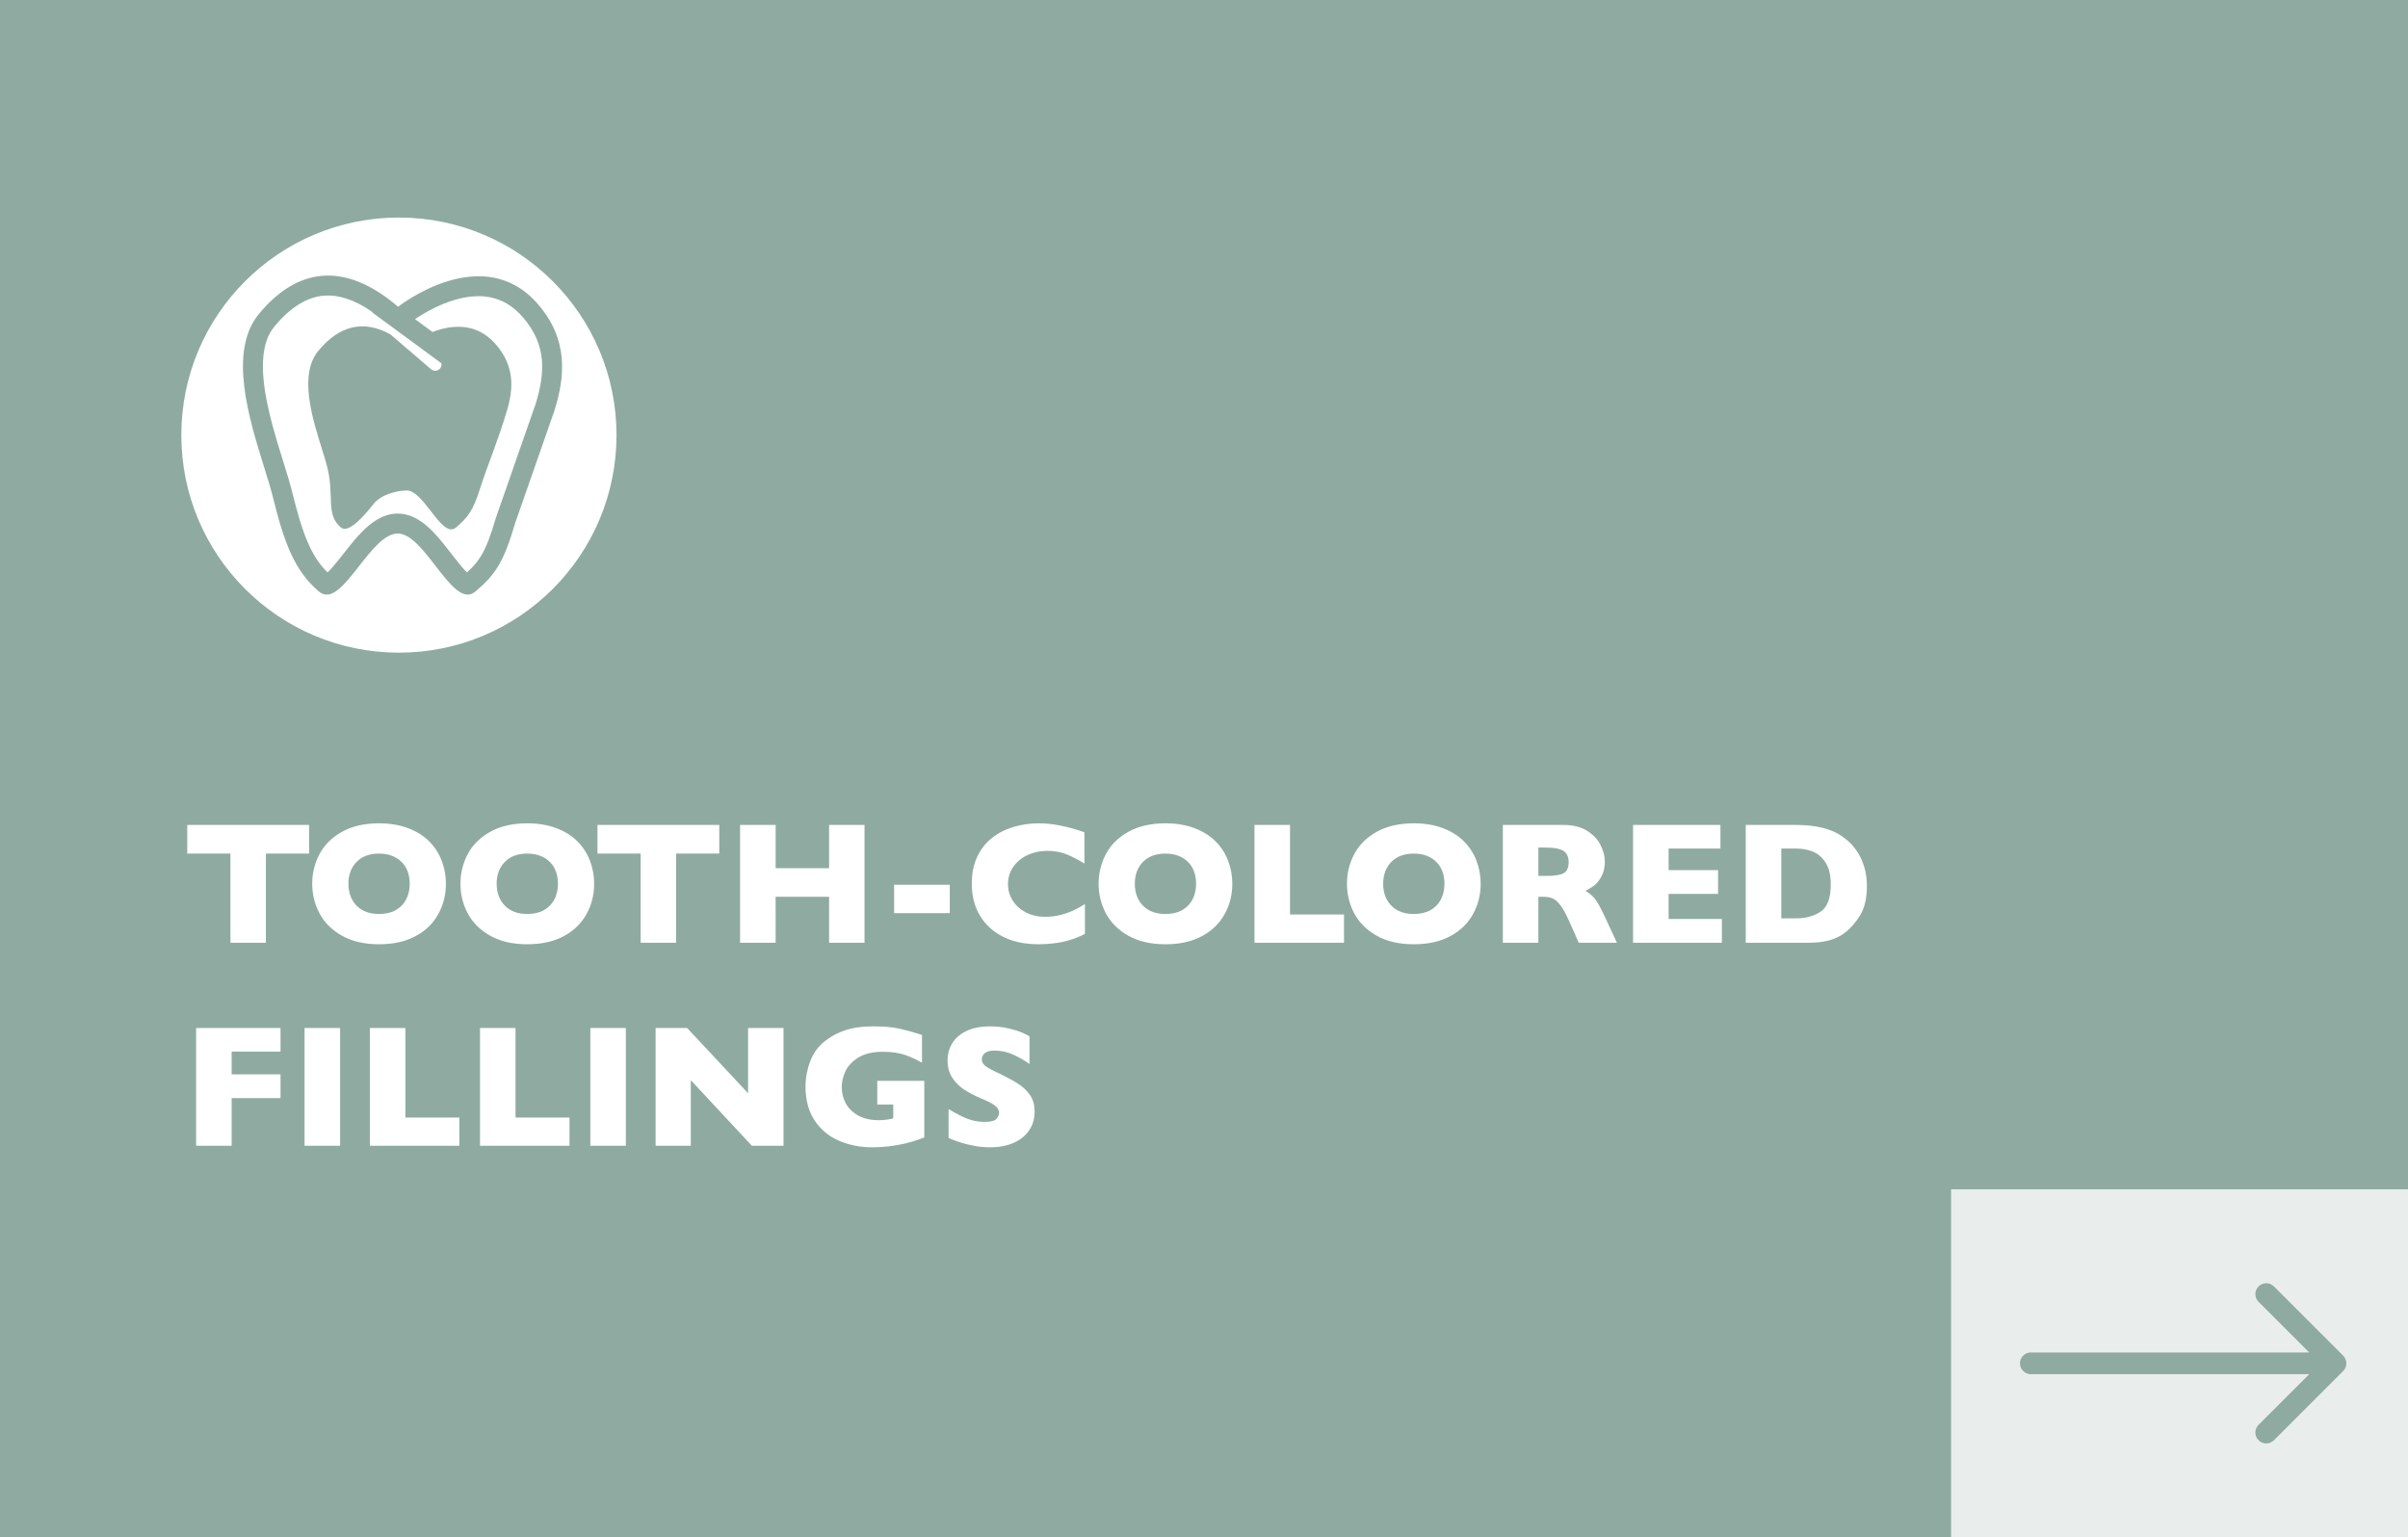
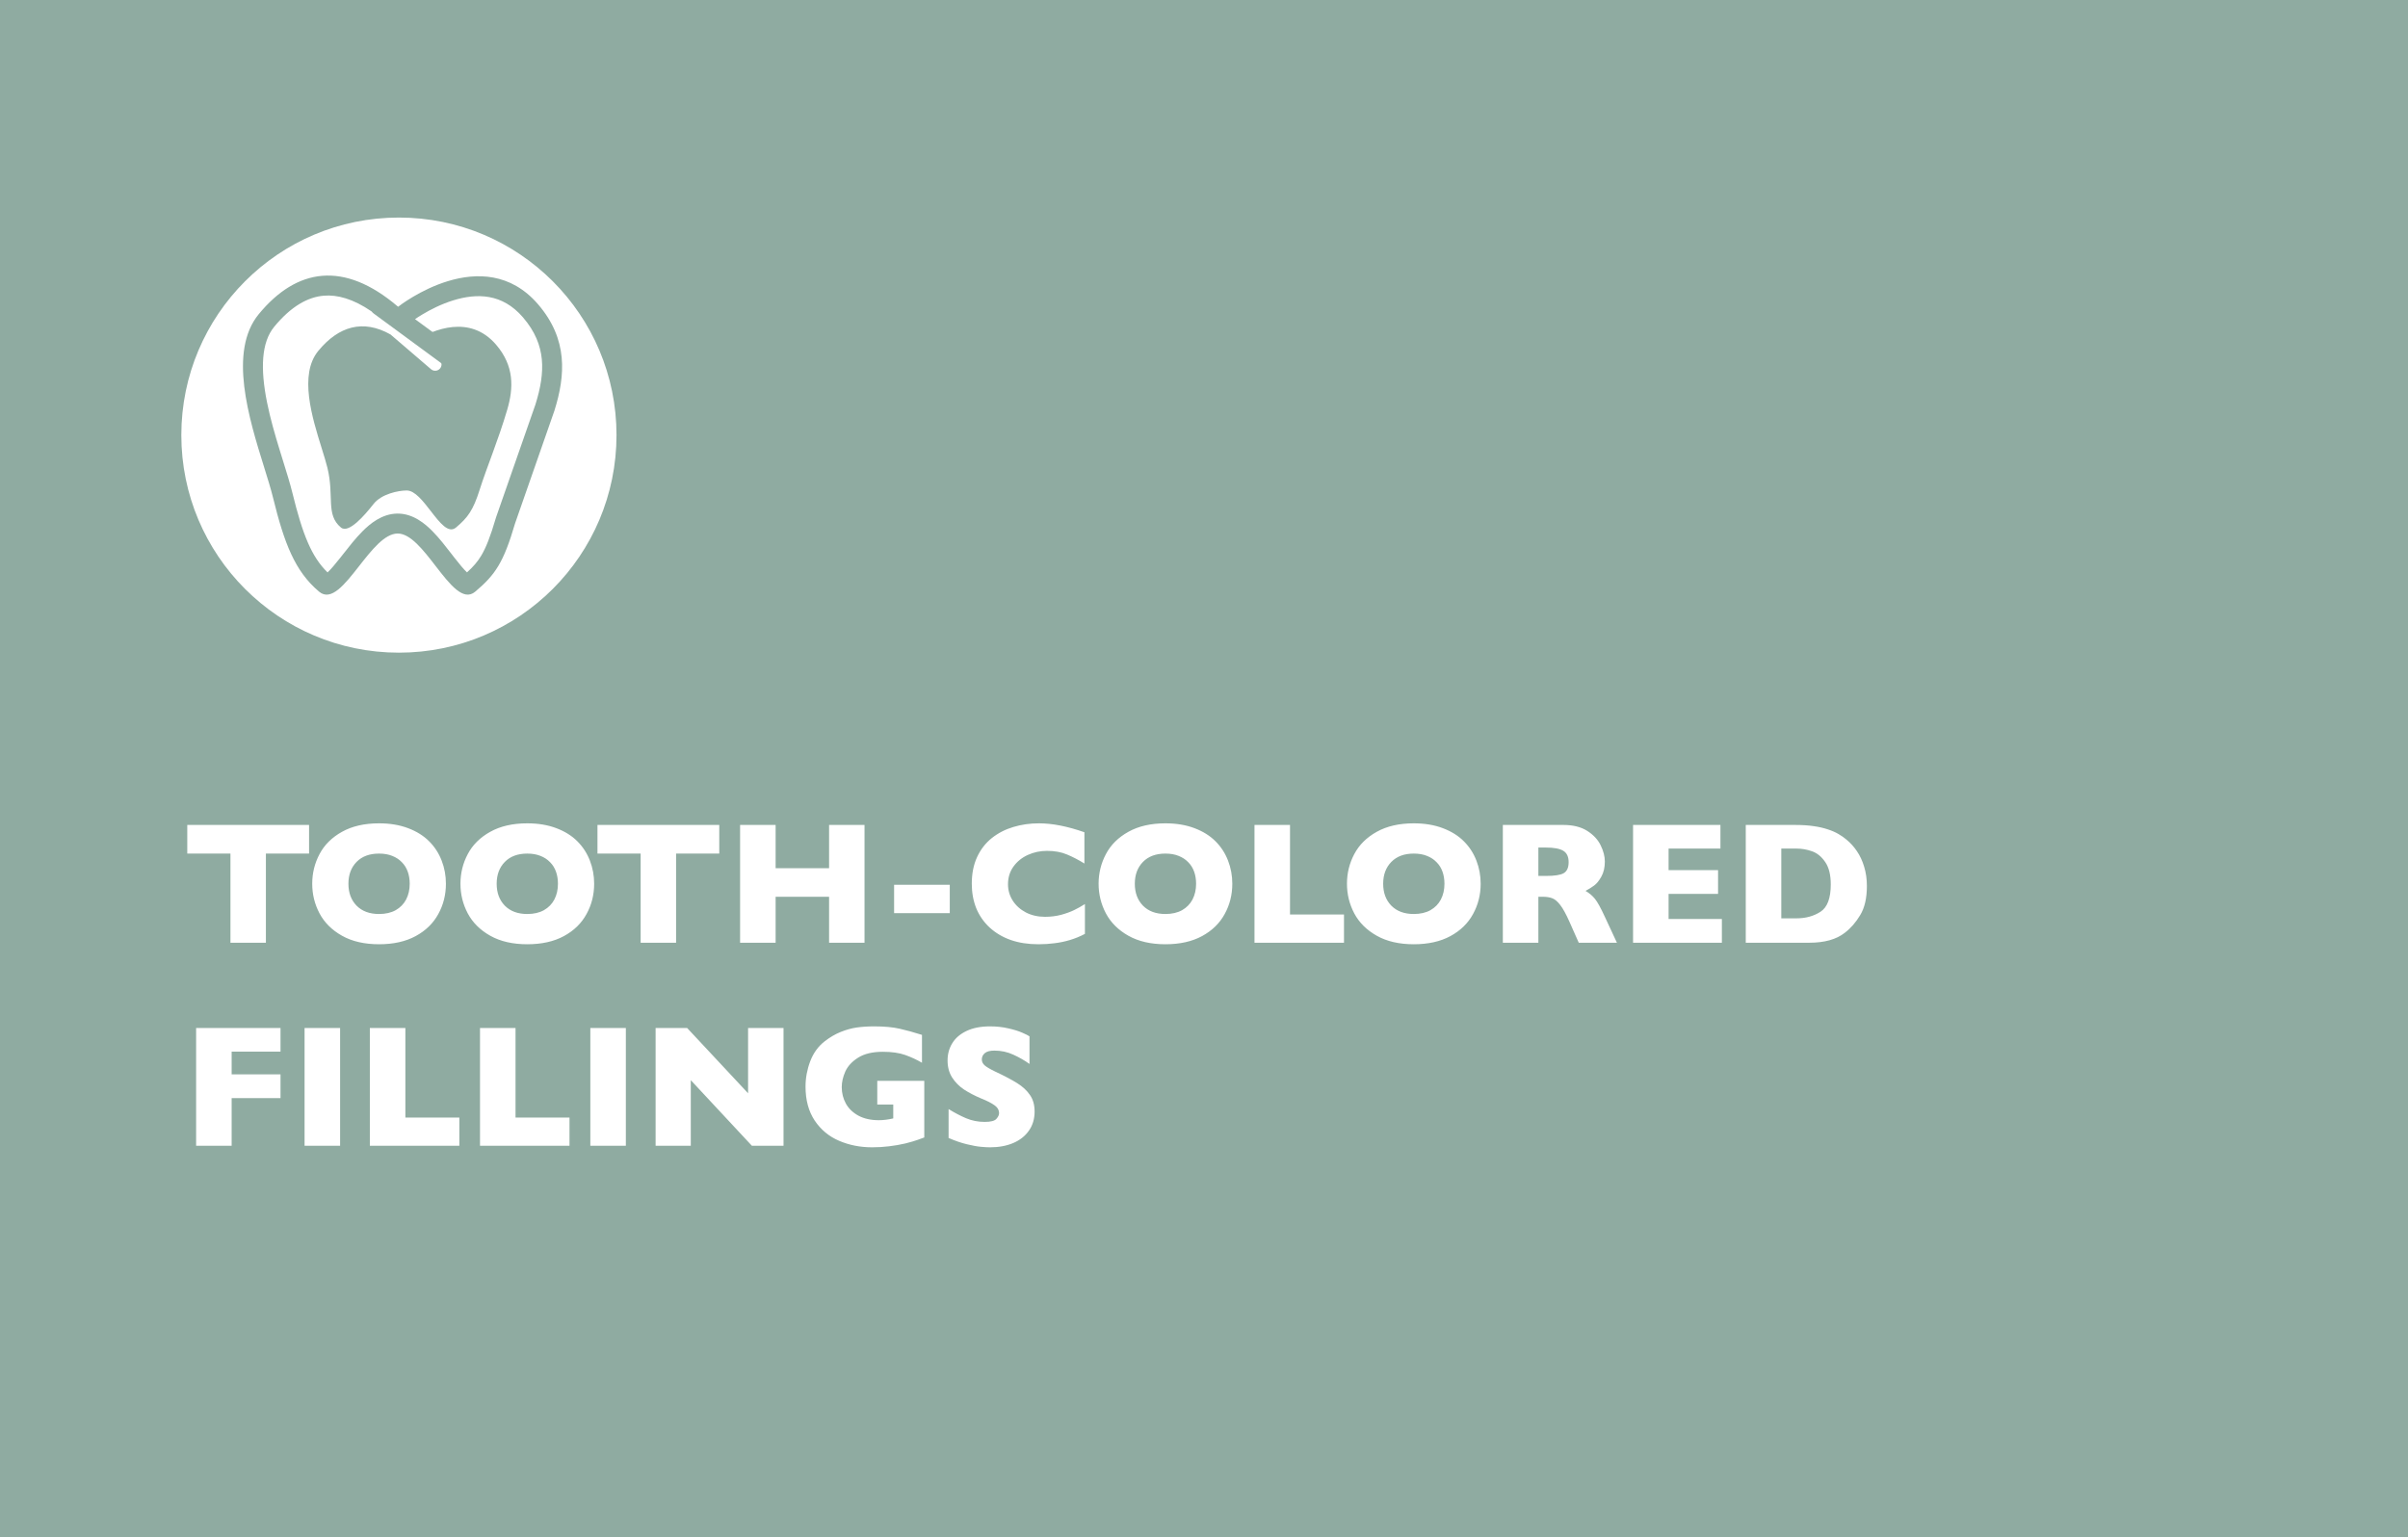
<svg xmlns="http://www.w3.org/2000/svg" width="332" height="212" viewBox="0 0 332 212" fill="none">
  <rect x="0" y="0" width="332" height="212" fill="#333333" stroke="none" />
  <g clip-path="url(#clip0_6_1112)">
    <rect width="332" height="212" fill="#8FABA1" />
    <path d="M42.613 117.707H36.66V130H31.773V117.707H25.82V113.758H42.613V117.707ZM61.48 121.867C61.48 123.383 61.129 124.777 60.426 126.051C59.73 127.324 58.691 128.336 57.309 129.086C55.926 129.836 54.242 130.211 52.258 130.211C50.25 130.211 48.551 129.82 47.16 129.039C45.77 128.258 44.734 127.23 44.055 125.957C43.383 124.684 43.047 123.32 43.047 121.867C43.047 120.406 43.383 119.043 44.055 117.777C44.727 116.504 45.758 115.48 47.148 114.707C48.547 113.926 50.25 113.535 52.258 113.535C53.758 113.535 55.094 113.758 56.266 114.203C57.445 114.648 58.414 115.254 59.172 116.02C59.93 116.777 60.504 117.664 60.895 118.68C61.285 119.688 61.48 120.75 61.48 121.867ZM56.488 121.867C56.488 121.258 56.398 120.703 56.219 120.203C56.039 119.695 55.766 119.258 55.398 118.891C55.039 118.516 54.598 118.227 54.074 118.023C53.551 117.812 52.945 117.707 52.258 117.707C50.945 117.707 49.914 118.09 49.164 118.855C48.414 119.621 48.039 120.625 48.039 121.867C48.039 123.109 48.414 124.117 49.164 124.891C49.922 125.656 50.953 126.039 52.258 126.039C53.156 126.039 53.922 125.863 54.555 125.512C55.188 125.152 55.668 124.66 55.996 124.035C56.324 123.402 56.488 122.68 56.488 121.867ZM81.918 121.867C81.918 123.383 81.566 124.777 80.863 126.051C80.168 127.324 79.129 128.336 77.746 129.086C76.363 129.836 74.68 130.211 72.695 130.211C70.688 130.211 68.988 129.82 67.598 129.039C66.207 128.258 65.172 127.23 64.492 125.957C63.82 124.684 63.484 123.32 63.484 121.867C63.484 120.406 63.82 119.043 64.492 117.777C65.164 116.504 66.195 115.48 67.586 114.707C68.984 113.926 70.688 113.535 72.695 113.535C74.195 113.535 75.531 113.758 76.703 114.203C77.883 114.648 78.852 115.254 79.609 116.02C80.367 116.777 80.941 117.664 81.332 118.68C81.723 119.688 81.918 120.75 81.918 121.867ZM76.926 121.867C76.926 121.258 76.836 120.703 76.656 120.203C76.477 119.695 76.203 119.258 75.836 118.891C75.477 118.516 75.035 118.227 74.512 118.023C73.988 117.812 73.383 117.707 72.695 117.707C71.383 117.707 70.352 118.09 69.602 118.855C68.852 119.621 68.477 120.625 68.477 121.867C68.477 123.109 68.852 124.117 69.602 124.891C70.359 125.656 71.391 126.039 72.695 126.039C73.594 126.039 74.359 125.863 74.992 125.512C75.625 125.152 76.106 124.66 76.434 124.035C76.762 123.402 76.926 122.68 76.926 121.867ZM99.168 117.707H93.215V130H88.328V117.707H82.375V113.758H99.168V117.707ZM119.195 130H114.309V123.66H106.938V130H102.039V113.758H106.938V119.723H114.309V113.758H119.195V130ZM130.949 125.922H123.273V122.008H130.949V125.922ZM149.582 128.781C148.91 129.133 148.223 129.414 147.52 129.625C146.816 129.836 146.105 129.984 145.387 130.07C144.676 130.164 143.938 130.211 143.172 130.211C141.758 130.211 140.488 130.016 139.363 129.625C138.246 129.234 137.273 128.66 136.445 127.902C135.625 127.137 135.008 126.246 134.594 125.23C134.188 124.207 133.984 123.086 133.984 121.867C133.984 120.469 134.227 119.246 134.711 118.199C135.195 117.145 135.871 116.27 136.738 115.574C137.613 114.879 138.605 114.367 139.715 114.039C140.832 113.703 142.008 113.535 143.242 113.535C145.086 113.535 147.176 113.945 149.512 114.766V119.078C148.707 118.578 147.91 118.164 147.121 117.836C146.34 117.5 145.418 117.332 144.355 117.332C143.41 117.332 142.527 117.52 141.707 117.895C140.887 118.27 140.227 118.805 139.727 119.5C139.227 120.195 138.977 121.008 138.977 121.938C138.977 122.758 139.195 123.512 139.633 124.199C140.07 124.879 140.676 125.422 141.449 125.828C142.23 126.227 143.109 126.426 144.086 126.426C144.875 126.426 145.621 126.332 146.324 126.145C147.027 125.949 147.617 125.734 148.094 125.5C148.578 125.266 149.074 124.988 149.582 124.668V128.781ZM169.902 121.867C169.902 123.383 169.551 124.777 168.848 126.051C168.152 127.324 167.113 128.336 165.73 129.086C164.348 129.836 162.664 130.211 160.68 130.211C158.672 130.211 156.973 129.82 155.582 129.039C154.191 128.258 153.156 127.23 152.477 125.957C151.805 124.684 151.469 123.32 151.469 121.867C151.469 120.406 151.805 119.043 152.477 117.777C153.148 116.504 154.18 115.48 155.57 114.707C156.969 113.926 158.672 113.535 160.68 113.535C162.18 113.535 163.516 113.758 164.688 114.203C165.867 114.648 166.836 115.254 167.594 116.02C168.352 116.777 168.926 117.664 169.316 118.68C169.707 119.688 169.902 120.75 169.902 121.867ZM164.91 121.867C164.91 121.258 164.82 120.703 164.641 120.203C164.461 119.695 164.188 119.258 163.82 118.891C163.461 118.516 163.02 118.227 162.496 118.023C161.973 117.812 161.367 117.707 160.68 117.707C159.367 117.707 158.336 118.09 157.586 118.855C156.836 119.621 156.461 120.625 156.461 121.867C156.461 123.109 156.836 124.117 157.586 124.891C158.344 125.656 159.375 126.039 160.68 126.039C161.578 126.039 162.344 125.863 162.977 125.512C163.609 125.152 164.09 124.66 164.418 124.035C164.746 123.402 164.91 122.68 164.91 121.867ZM185.301 130H172.961V113.758H177.859V126.109H185.301V130ZM204.145 121.867C204.145 123.383 203.793 124.777 203.09 126.051C202.395 127.324 201.355 128.336 199.973 129.086C198.59 129.836 196.906 130.211 194.922 130.211C192.914 130.211 191.215 129.82 189.824 129.039C188.434 128.258 187.398 127.23 186.719 125.957C186.047 124.684 185.711 123.32 185.711 121.867C185.711 120.406 186.047 119.043 186.719 117.777C187.391 116.504 188.422 115.48 189.812 114.707C191.211 113.926 192.914 113.535 194.922 113.535C196.422 113.535 197.758 113.758 198.93 114.203C200.109 114.648 201.078 115.254 201.836 116.02C202.594 116.777 203.168 117.664 203.559 118.68C203.949 119.688 204.145 120.75 204.145 121.867ZM199.152 121.867C199.152 121.258 199.062 120.703 198.883 120.203C198.703 119.695 198.43 119.258 198.062 118.891C197.703 118.516 197.262 118.227 196.738 118.023C196.215 117.812 195.609 117.707 194.922 117.707C193.609 117.707 192.578 118.09 191.828 118.855C191.078 119.621 190.703 120.625 190.703 121.867C190.703 123.109 191.078 124.117 191.828 124.891C192.586 125.656 193.617 126.039 194.922 126.039C195.82 126.039 196.586 125.863 197.219 125.512C197.852 125.152 198.332 124.66 198.66 124.035C198.988 123.402 199.152 122.68 199.152 121.867ZM222.93 130H217.668L216.391 127.117C215.922 126.062 215.5 125.293 215.125 124.809C214.75 124.316 214.383 124.004 214.023 123.871C213.672 123.73 213.215 123.66 212.652 123.66H212.102V130H207.203V113.758H215.535C216.879 113.758 217.98 114.031 218.84 114.578C219.699 115.125 220.316 115.789 220.691 116.57C221.074 117.352 221.266 118.094 221.266 118.797C221.266 119.617 221.105 120.312 220.785 120.883C220.473 121.445 220.141 121.855 219.789 122.113C219.438 122.371 219.043 122.617 218.605 122.852C219.129 123.156 219.559 123.52 219.895 123.941C220.238 124.355 220.703 125.199 221.289 126.473L222.93 130ZM216.273 118.891C216.273 118.141 216.027 117.617 215.535 117.32C215.043 117.023 214.242 116.875 213.133 116.875H212.102V120.789H213.156C214.352 120.789 215.168 120.66 215.605 120.402C216.051 120.137 216.273 119.633 216.273 118.891ZM237.402 130H225.156V113.758H237.203V117.016H230.055V119.992H236.875V123.262H230.055V126.73H237.402V130ZM257.395 122.172C257.395 123.836 257.09 125.172 256.48 126.18C255.879 127.188 255.168 128.004 254.348 128.629C253.184 129.543 251.555 130 249.461 130H240.695V113.758H247.445C248.461 113.758 249.328 113.812 250.047 113.922C250.773 114.023 251.426 114.172 252.004 114.367C252.582 114.555 253.074 114.77 253.48 115.012C253.887 115.246 254.25 115.5 254.57 115.773C255.125 116.227 255.609 116.762 256.023 117.379C256.445 117.996 256.777 118.711 257.02 119.523C257.27 120.336 257.395 121.219 257.395 122.172ZM252.414 121.961C252.414 120.641 252.16 119.613 251.652 118.879C251.152 118.137 250.547 117.641 249.836 117.391C249.133 117.141 248.414 117.016 247.68 117.016H245.594V126.637H247.68C248.961 126.637 250.07 126.332 251.008 125.723C251.945 125.113 252.414 123.859 252.414 121.961ZM38.676 151.426H31.938V158H27.039V141.758H38.676V145.016H31.938V148.156H38.676V151.426ZM46.891 158H41.992V141.758H46.891V158ZM63.332 158H50.992V141.758H55.891V154.109H63.332V158ZM78.519 158H66.18V141.758H71.078V154.109H78.519V158ZM86.289 158H81.391V141.758H86.289V158ZM108.027 158H103.668L95.242 148.953V158H90.391V141.758H94.738L103.141 150.758V141.758H108.027V158ZM127.434 156.852C127.082 156.984 126.781 157.094 126.531 157.18C126.281 157.266 126.039 157.344 125.805 157.414C125.578 157.484 125.246 157.574 124.809 157.684C124.066 157.855 123.324 157.984 122.582 158.07C121.848 158.164 121.07 158.211 120.25 158.211C118.602 158.211 117.078 157.91 115.68 157.309C114.281 156.707 113.16 155.773 112.316 154.508C111.48 153.242 111.062 151.688 111.062 149.844C111.062 148.656 111.277 147.492 111.707 146.352C112.145 145.203 112.809 144.285 113.699 143.598C114.434 143.027 115.176 142.594 115.926 142.297C116.684 141.992 117.422 141.789 118.141 141.688C118.859 141.586 119.652 141.535 120.52 141.535C121.949 141.535 123.129 141.645 124.059 141.863C124.988 142.074 126.008 142.355 127.117 142.707V146.551C126.383 146.121 125.605 145.762 124.785 145.473C123.965 145.184 122.941 145.039 121.715 145.039C120.301 145.039 119.168 145.309 118.316 145.848C117.473 146.379 116.883 147.016 116.547 147.758C116.219 148.5 116.055 149.219 116.055 149.914C116.055 150.734 116.246 151.492 116.629 152.188C117.012 152.875 117.59 153.43 118.363 153.852C119.137 154.266 120.07 154.473 121.164 154.473C121.789 154.473 122.453 154.391 123.156 154.227V152.316H120.953V149.047H127.434V156.852ZM142.645 153.277C142.645 154.293 142.383 155.172 141.859 155.914C141.344 156.656 140.621 157.227 139.691 157.625C138.762 158.016 137.695 158.211 136.492 158.211C136.156 158.211 135.742 158.188 135.25 158.141C134.766 158.102 134.117 157.984 133.305 157.789C132.5 157.594 131.66 157.305 130.785 156.922V152.938C131.605 153.445 132.41 153.867 133.199 154.203C133.996 154.539 134.848 154.707 135.754 154.707C136.59 154.707 137.129 154.57 137.371 154.297C137.621 154.016 137.746 153.754 137.746 153.512C137.746 153.074 137.535 152.707 137.113 152.41C136.691 152.105 136.078 151.793 135.273 151.473C134.383 151.098 133.602 150.691 132.93 150.254C132.258 149.809 131.707 149.254 131.277 148.59C130.855 147.926 130.645 147.141 130.645 146.234C130.645 145.359 130.859 144.57 131.289 143.867C131.719 143.156 132.375 142.59 133.258 142.168C134.141 141.746 135.219 141.535 136.492 141.535C137.398 141.535 138.234 141.625 139 141.805C139.773 141.977 140.41 142.172 140.91 142.391C141.41 142.609 141.754 142.781 141.941 142.906V146.715C141.277 146.238 140.535 145.812 139.715 145.438C138.902 145.062 138.031 144.875 137.102 144.875C136.492 144.875 136.051 144.992 135.777 145.227C135.504 145.461 135.367 145.75 135.367 146.094C135.367 146.414 135.504 146.691 135.777 146.926C136.051 147.16 136.539 147.445 137.242 147.781C138.492 148.367 139.492 148.895 140.242 149.363C140.992 149.832 141.578 150.375 142 150.992C142.43 151.602 142.645 152.363 142.645 153.277Z" fill="white" />
    <circle cx="55" cy="60" r="30" fill="white" />
    <path fill-rule="evenodd" clip-rule="evenodd" d="M53.84 46.121C50.044 43.986 46.682 44.989 43.887 48.383C41.19 51.657 43.029 57.559 44.35 61.803C44.666 62.815 44.952 63.733 45.14 64.498C46.115 68.47 44.871 70.946 47 72.738C48.054 73.626 50.238 71.108 51.5 69.5C52.594 68.105 54.928 67.64 56.071 67.636C57.195 67.633 58.321 69.089 59.4 70.484C60.645 72.094 61.828 73.625 62.876 72.738C64.503 71.365 65.241 70.357 66.135 67.527C67.109 64.441 68.683 60.75 69.934 56.496C70.815 53.503 70.92 50.455 68.383 47.514C64.761 43.313 59.741 45.484 57.404 46.872L60.569 49.585C60.657 49.66 60.728 49.751 60.781 49.853C60.833 49.956 60.864 50.068 60.873 50.182C60.882 50.297 60.868 50.412 60.832 50.522C60.797 50.631 60.74 50.732 60.665 50.819C60.59 50.907 60.499 50.978 60.396 51.031C60.294 51.083 60.182 51.114 60.067 51.123C59.953 51.132 59.837 51.118 59.728 51.082C59.619 51.047 59.517 50.99 59.43 50.915L53.84 46.121Z" fill="#8FABA1" />
    <path fill-rule="evenodd" clip-rule="evenodd" d="M54.895 42.298C55.169 42.083 66.61 33.182 74.173 41.95C78.326 46.763 77.974 51.758 76.433 56.649L71.013 72.177C69.428 77.577 68.297 79.245 65.52 81.589C63.873 82.982 62.014 80.577 60.057 78.046C58.361 75.852 56.593 73.566 54.826 73.571C53.029 73.577 51.232 75.868 49.513 78.059C47.532 80.587 45.652 82.983 43.995 81.589C40.65 78.773 39.183 74.883 37.648 68.639C37.353 67.437 36.904 65.995 36.408 64.404C34.332 57.737 31.441 48.461 35.679 43.316C40.914 36.961 47.415 35.938 54.825 42.248L54.895 42.298ZM51.238 42.95C48.675 41.19 46.494 40.629 44.679 40.772C42.45 40.947 40.133 42.234 37.804 45.063C36.049 47.192 35.872 50.786 36.816 55.483C37.266 57.72 37.923 59.985 38.585 62.137C38.726 62.602 38.872 63.066 39.015 63.527C39.517 65.136 40.001 66.691 40.319 67.982C41.722 73.699 42.945 76.771 45.16 78.935C45.618 78.509 46.195 77.827 46.961 76.858L47.333 76.385C48.116 75.385 49.044 74.198 49.992 73.25C50.998 72.244 52.661 70.827 54.818 70.821C56.985 70.814 58.643 72.254 59.629 73.254C60.563 74.201 61.479 75.386 62.252 76.387L62.619 76.862C63.368 77.824 63.936 78.506 64.385 78.931C65.275 78.125 65.853 77.453 66.352 76.617C66.998 75.538 67.599 74.042 68.373 71.403L68.416 71.271L73.822 55.784C74.529 53.529 74.888 51.471 74.702 49.536C74.518 47.653 73.804 45.732 72.091 43.746C69.253 40.455 65.766 40.405 62.474 41.424C60.817 41.938 59.331 42.703 58.242 43.357C57.832 43.602 57.488 43.826 57.222 44.009L62.502 47.892C62.796 48.108 62.992 48.431 63.047 48.792C63.102 49.153 63.012 49.52 62.796 49.814C62.58 50.108 62.256 50.304 61.896 50.359C61.535 50.414 61.168 50.324 60.874 50.108L53.414 44.622C53.31 44.556 53.21 44.483 53.116 44.404L51.524 43.233C51.415 43.154 51.318 43.058 51.238 42.95Z" fill="#8FABA1" />
-     <rect x="269" y="164" width="63" height="48" fill="white" fill-opacity="0.8" />
    <path d="M280 186.5C279.172 186.5 278.5 187.172 278.5 188C278.5 188.828 279.172 189.5 280 189.5V186.5ZM323.061 189.061C323.646 188.475 323.646 187.525 323.061 186.939L313.515 177.393C312.929 176.808 311.979 176.808 311.393 177.393C310.808 177.979 310.808 178.929 311.393 179.515L319.879 188L311.393 196.485C310.808 197.071 310.808 198.021 311.393 198.607C311.979 199.192 312.929 199.192 313.515 198.607L323.061 189.061ZM280 189.5H322V186.5H280V189.5Z" fill="#8FABA1" />
  </g>
  <defs>
    <clipPath id="clip0_6_1112">
      <rect width="332" height="212" fill="white" />
    </clipPath>
  </defs>
</svg>